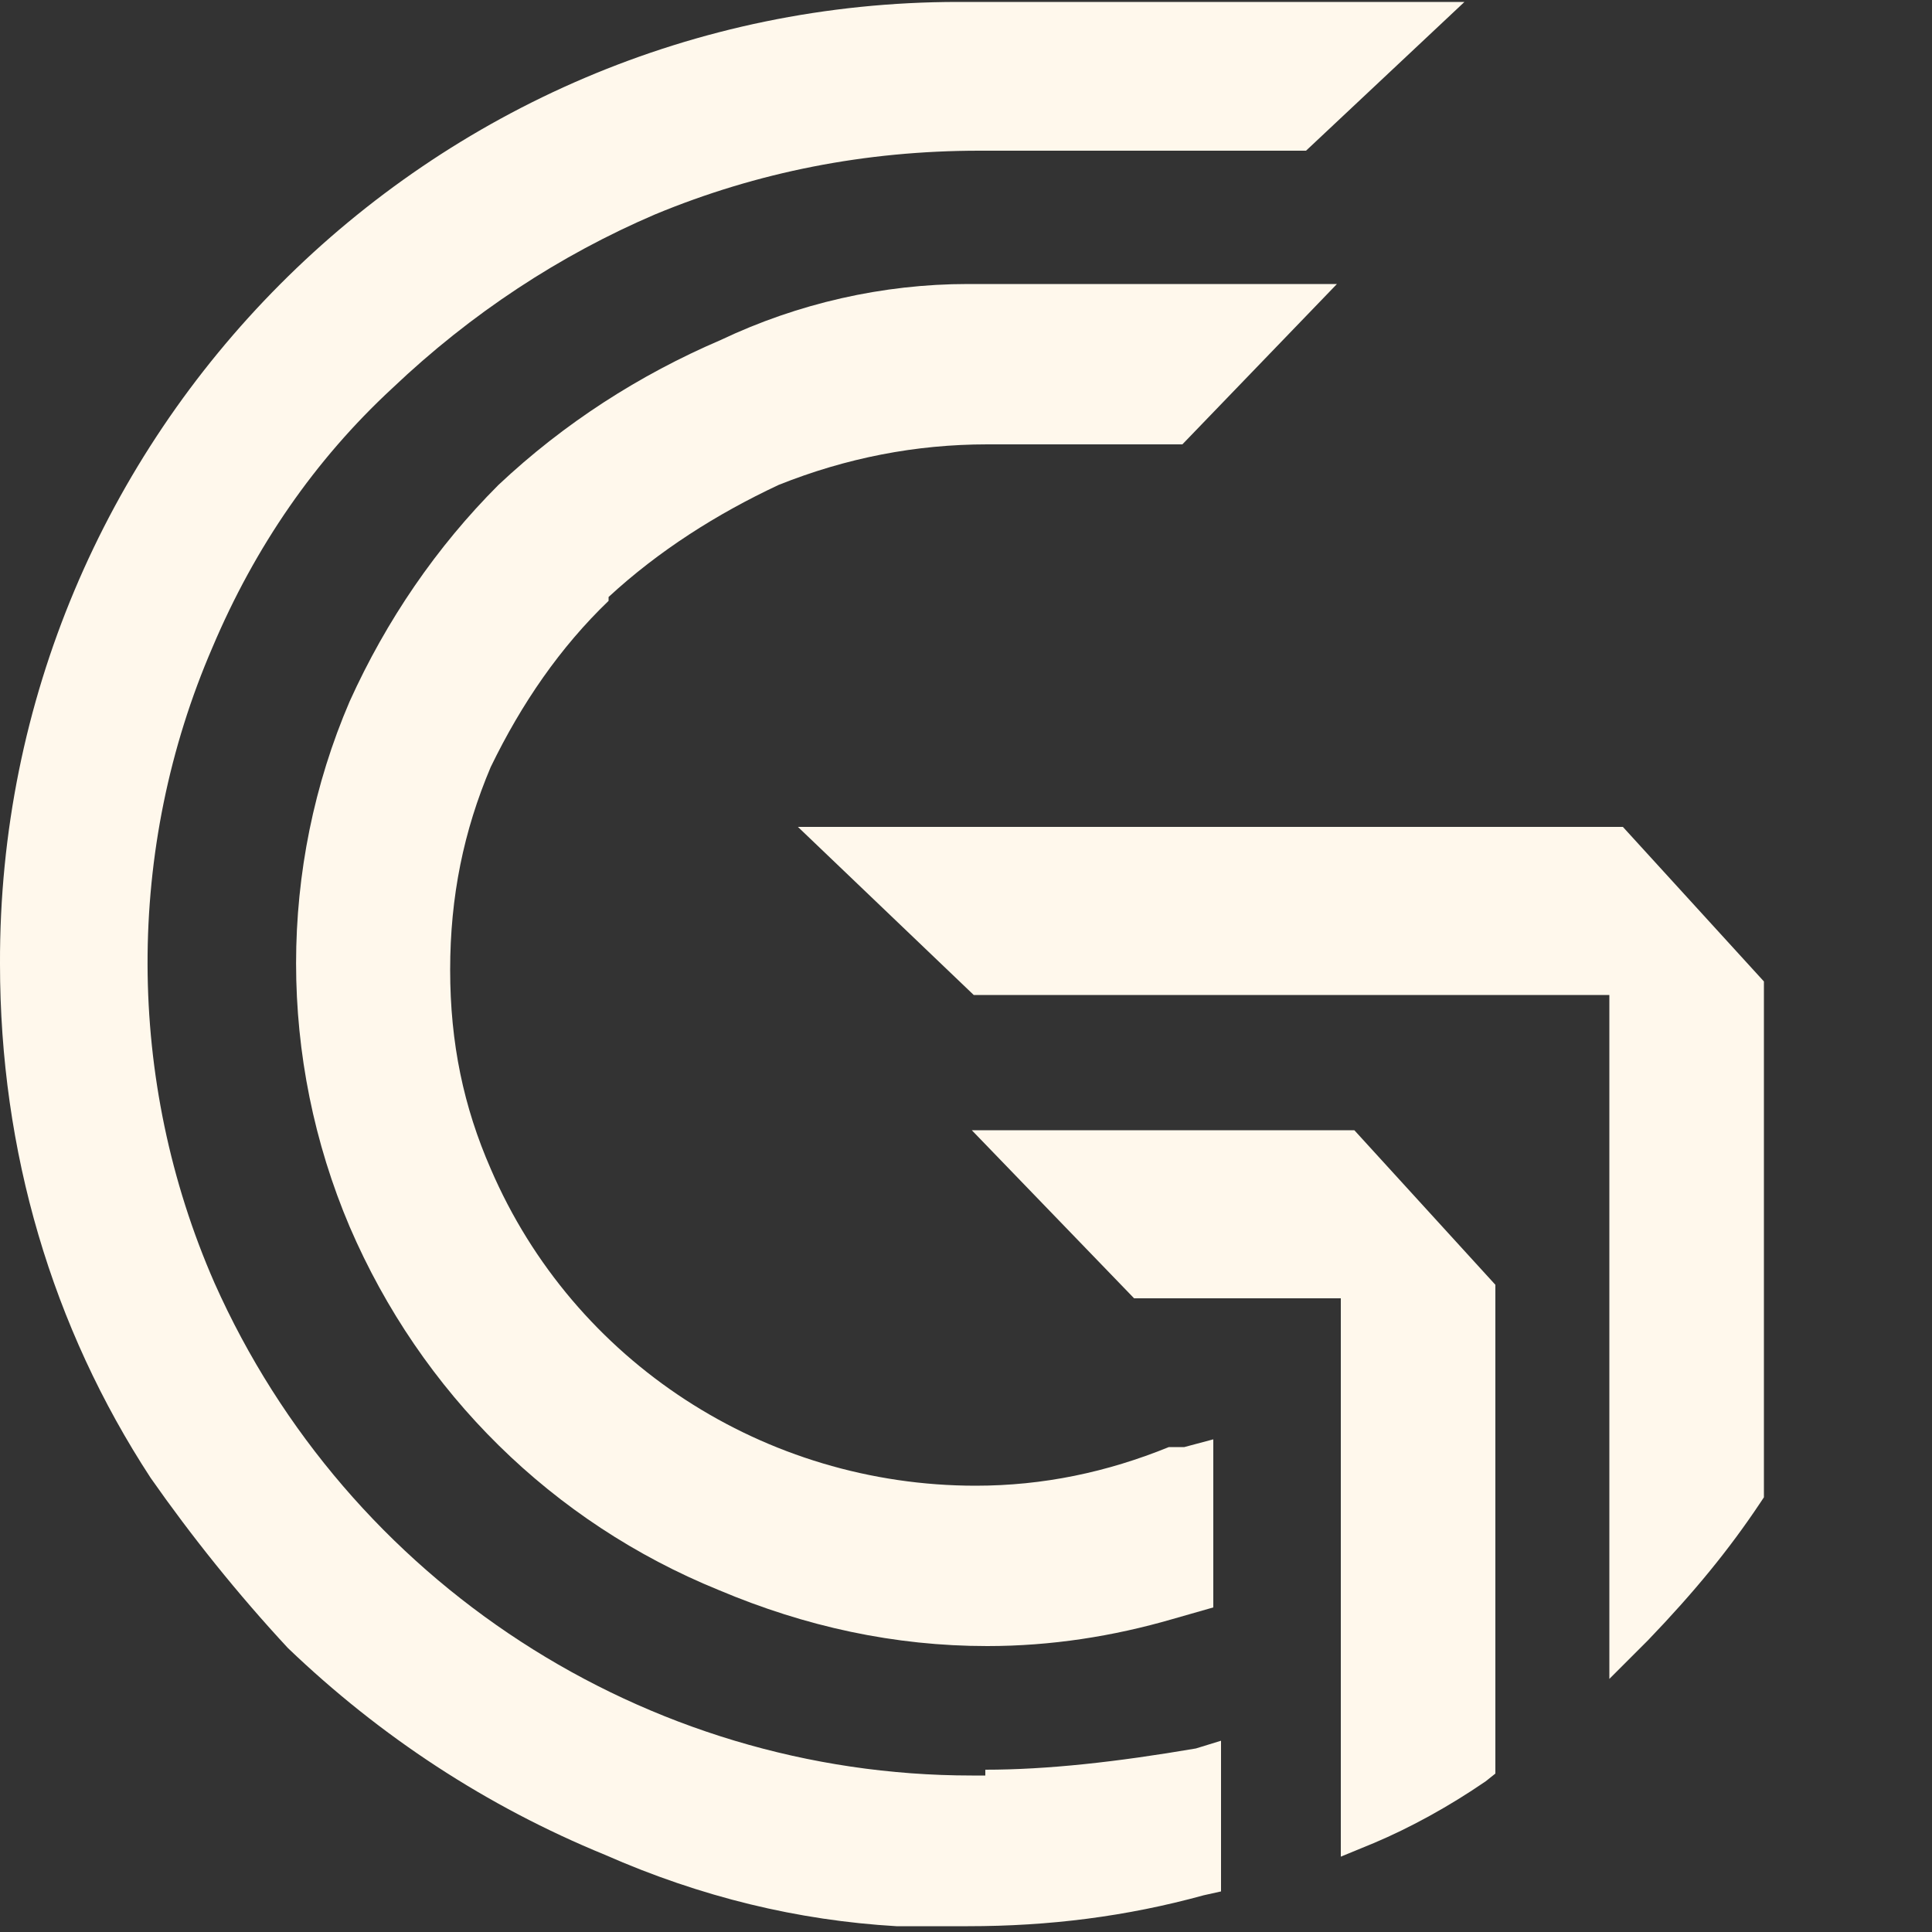
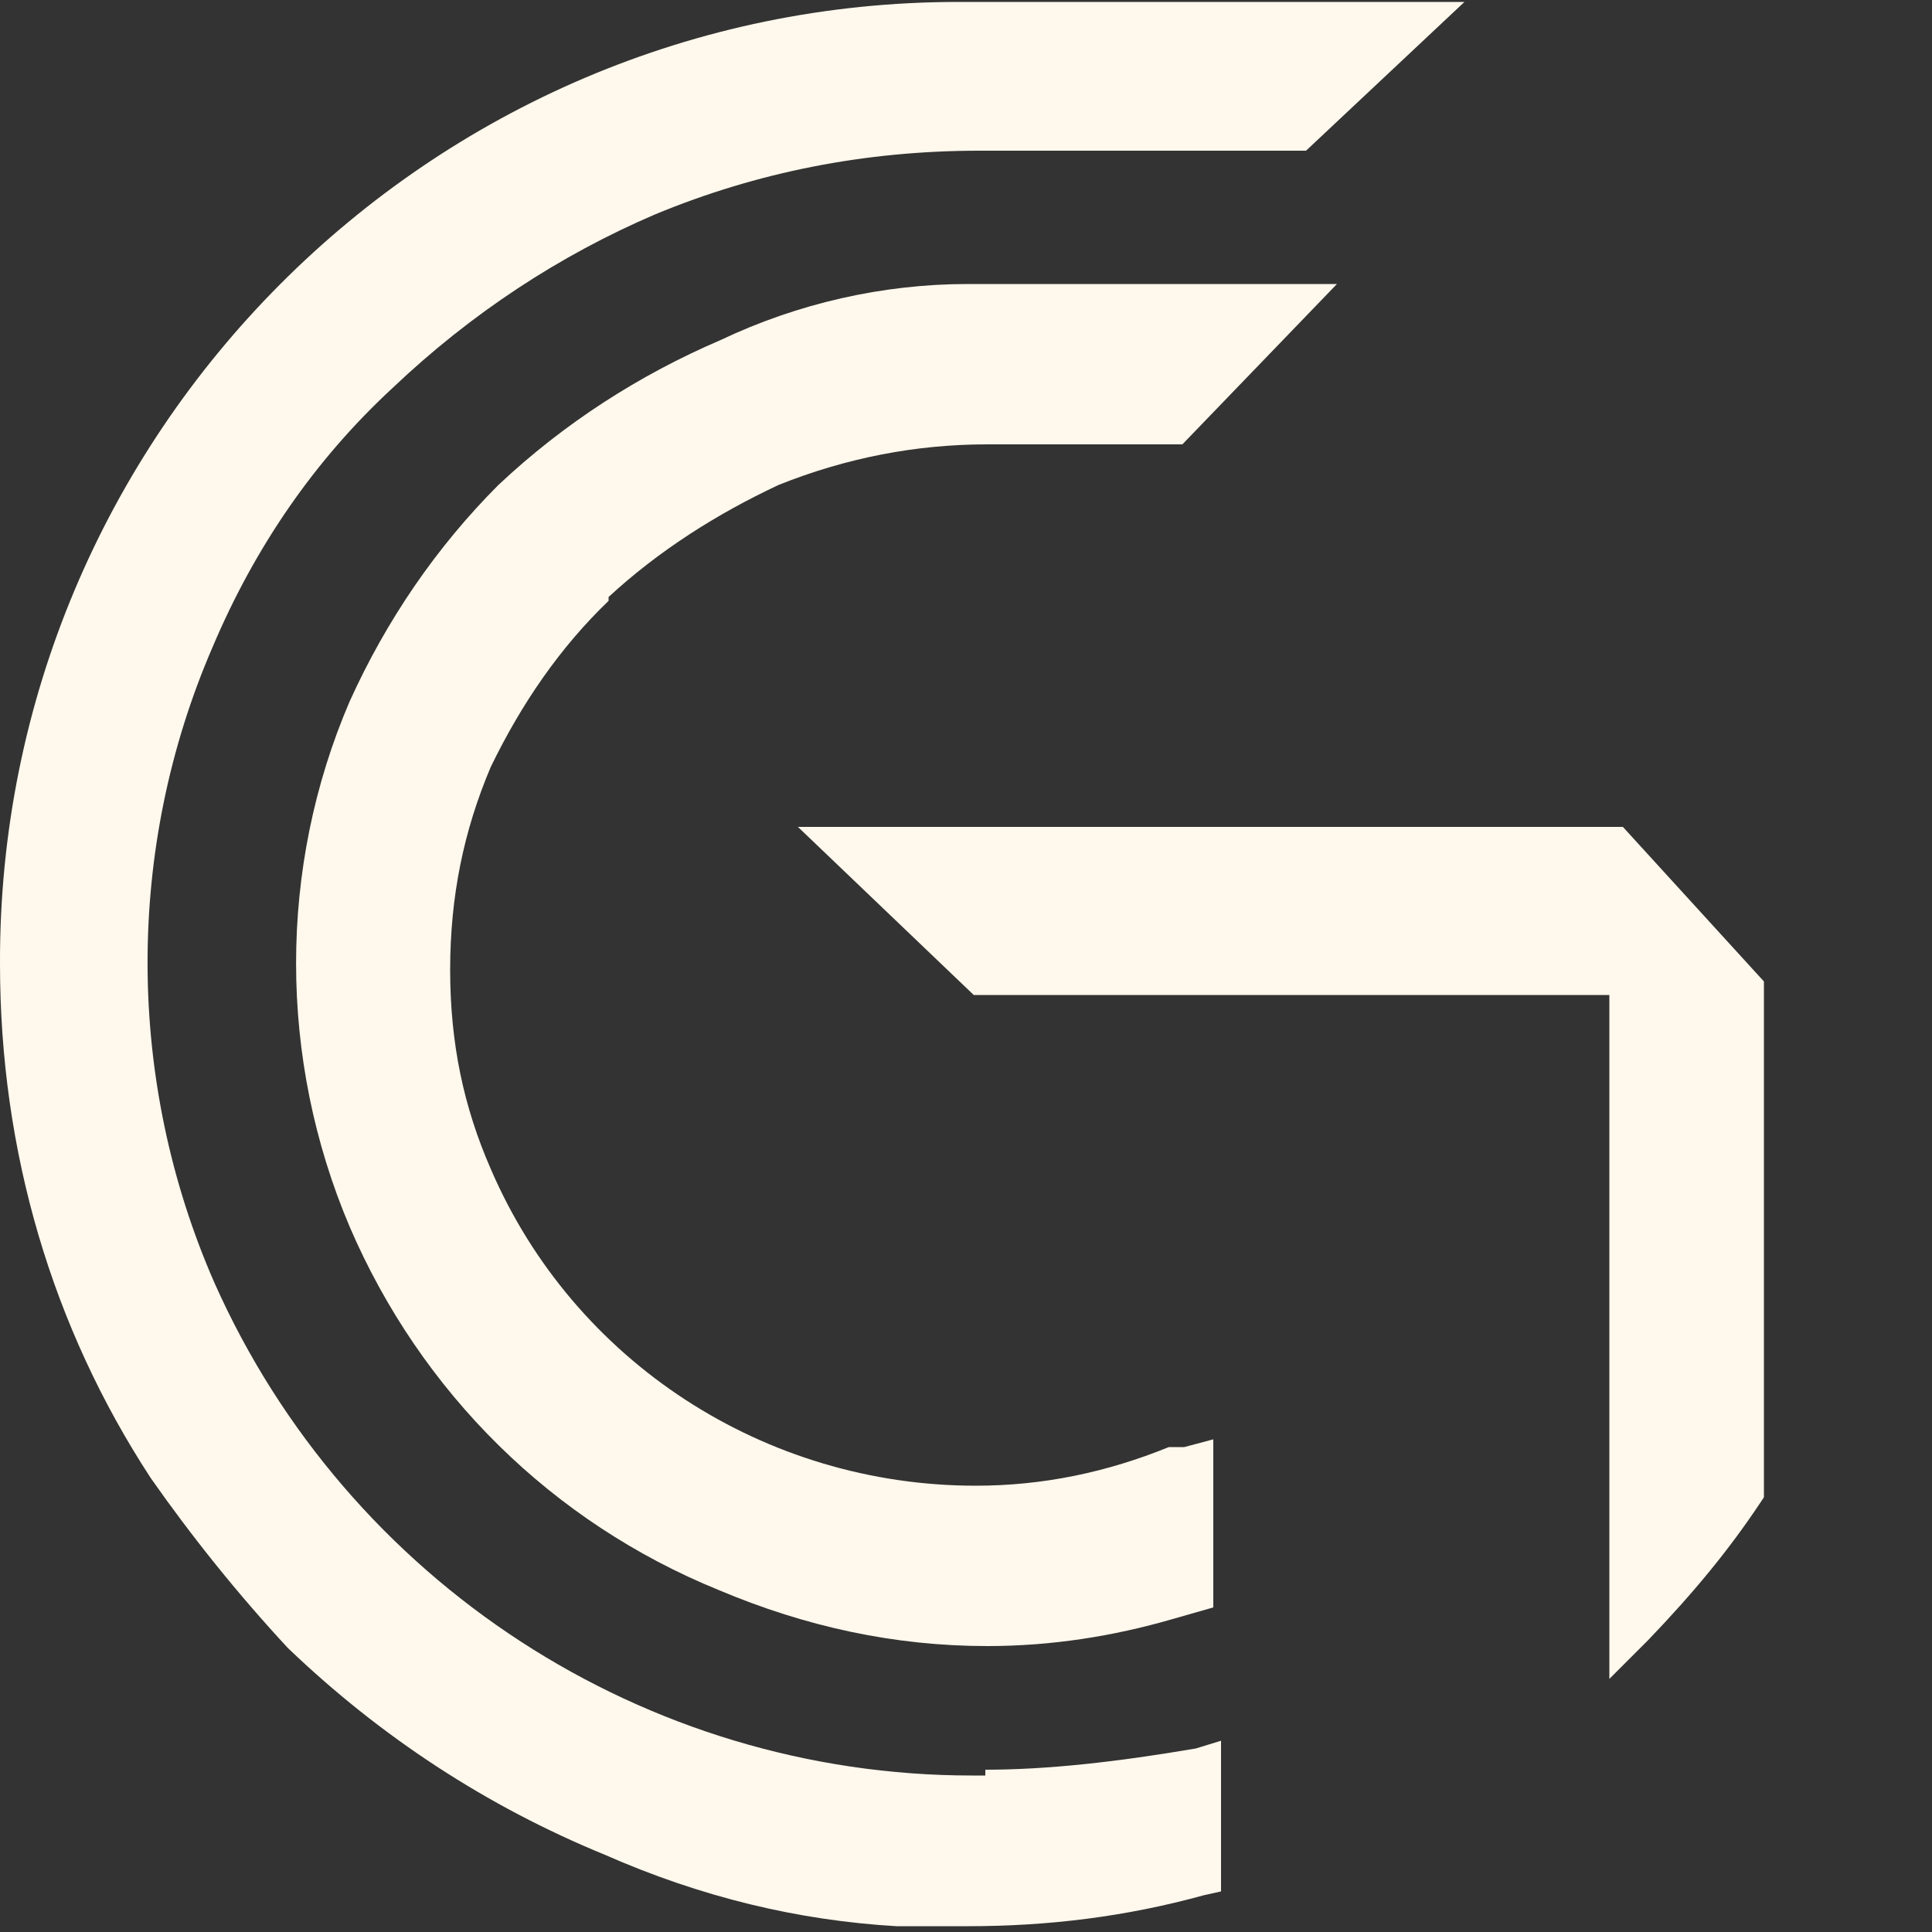
<svg xmlns="http://www.w3.org/2000/svg" id="Warstwa_1" version="1.1" viewBox="0 0 100 100">
  <rect x="0" y="0" width="100" height="100" fill="#333333" stroke="none" />
  <defs>
    <style>
      .st0 {
        fill: #fff8ec;
      }
    </style>
  </defs>
  <g id="Warstwa_11" data-name="Warstwa_1">
    <g>
      <path class="st0" d="M51,91.9h-.7c-16.9,0-32.3-10-39.2-25.5-4.6-10.5-4.6-22.5-.1-32.9,2.2-5.2,5.3-9.7,9.3-13.4,4.1-3.9,8.7-6.9,13.6-9,5.3-2.2,10.9-3.3,16.8-3.3h16.9L75.8.1h-26.2c-27.4,0-49.7,22.4-49.6,49.8h0c0,9.7,2.7,18.8,7.8,26.6,2.1,3,4.5,6,7.1,8.8,4.8,4.6,10.3,8.2,16.4,10.7,5,2.2,10,3.4,15.1,3.7h1.8c.7,0,1.4,0,1.9,0,4.2,0,8.2-.5,12.2-1.6l.9-.2v-7.8l-1.3.4c-4.1.7-7.7,1.1-10.9,1.1v.2Z" />
      <path class="st0" d="M31.5,30.9c2.6-2.4,5.6-4.3,8.8-5.8,3.5-1.4,7.1-2.1,10.8-2.1h10.1l8-8.3h-19.1c-4.4,0-8.8,1-12.8,2.9-4.2,1.8-8.1,4.3-11.5,7.5-3.2,3.2-5.8,7-7.7,11.2-3.7,8.6-3.7,18.5,0,27.2,3.7,8.6,10.5,15.3,19.1,18.8,4.5,1.9,9.1,2.9,13.9,2.9h0c3.3,0,6.5-.5,9.6-1.4l2.1-.6v-8.7l-1.5.4h-.8c-3.2,1.3-6.5,2-10,2-10.9,0-20.8-6.4-25.1-16.4-1.4-3.2-2.1-6.5-2.1-10.3s.7-7.2,2.1-10.5c1.6-3.3,3.6-6.2,6.1-8.6v-.2Z" />
-       <path class="st0" d="M50.3,58.5l8.4,8.7h10.7v28.9l1.7-.7c1.9-.8,3.9-1.9,5.8-3.2l.5-.4v-25.3l-7.3-8h-19.9.1Z" />
      <path class="st0" d="M84,42.8h-42.7l9.1,8.7h32.9v35.4l2-2c2.4-2.5,4.2-4.7,5.8-7.1l.2-.3v-26.7l-7.3-8Z" />
    </g>
  </g>
</svg>